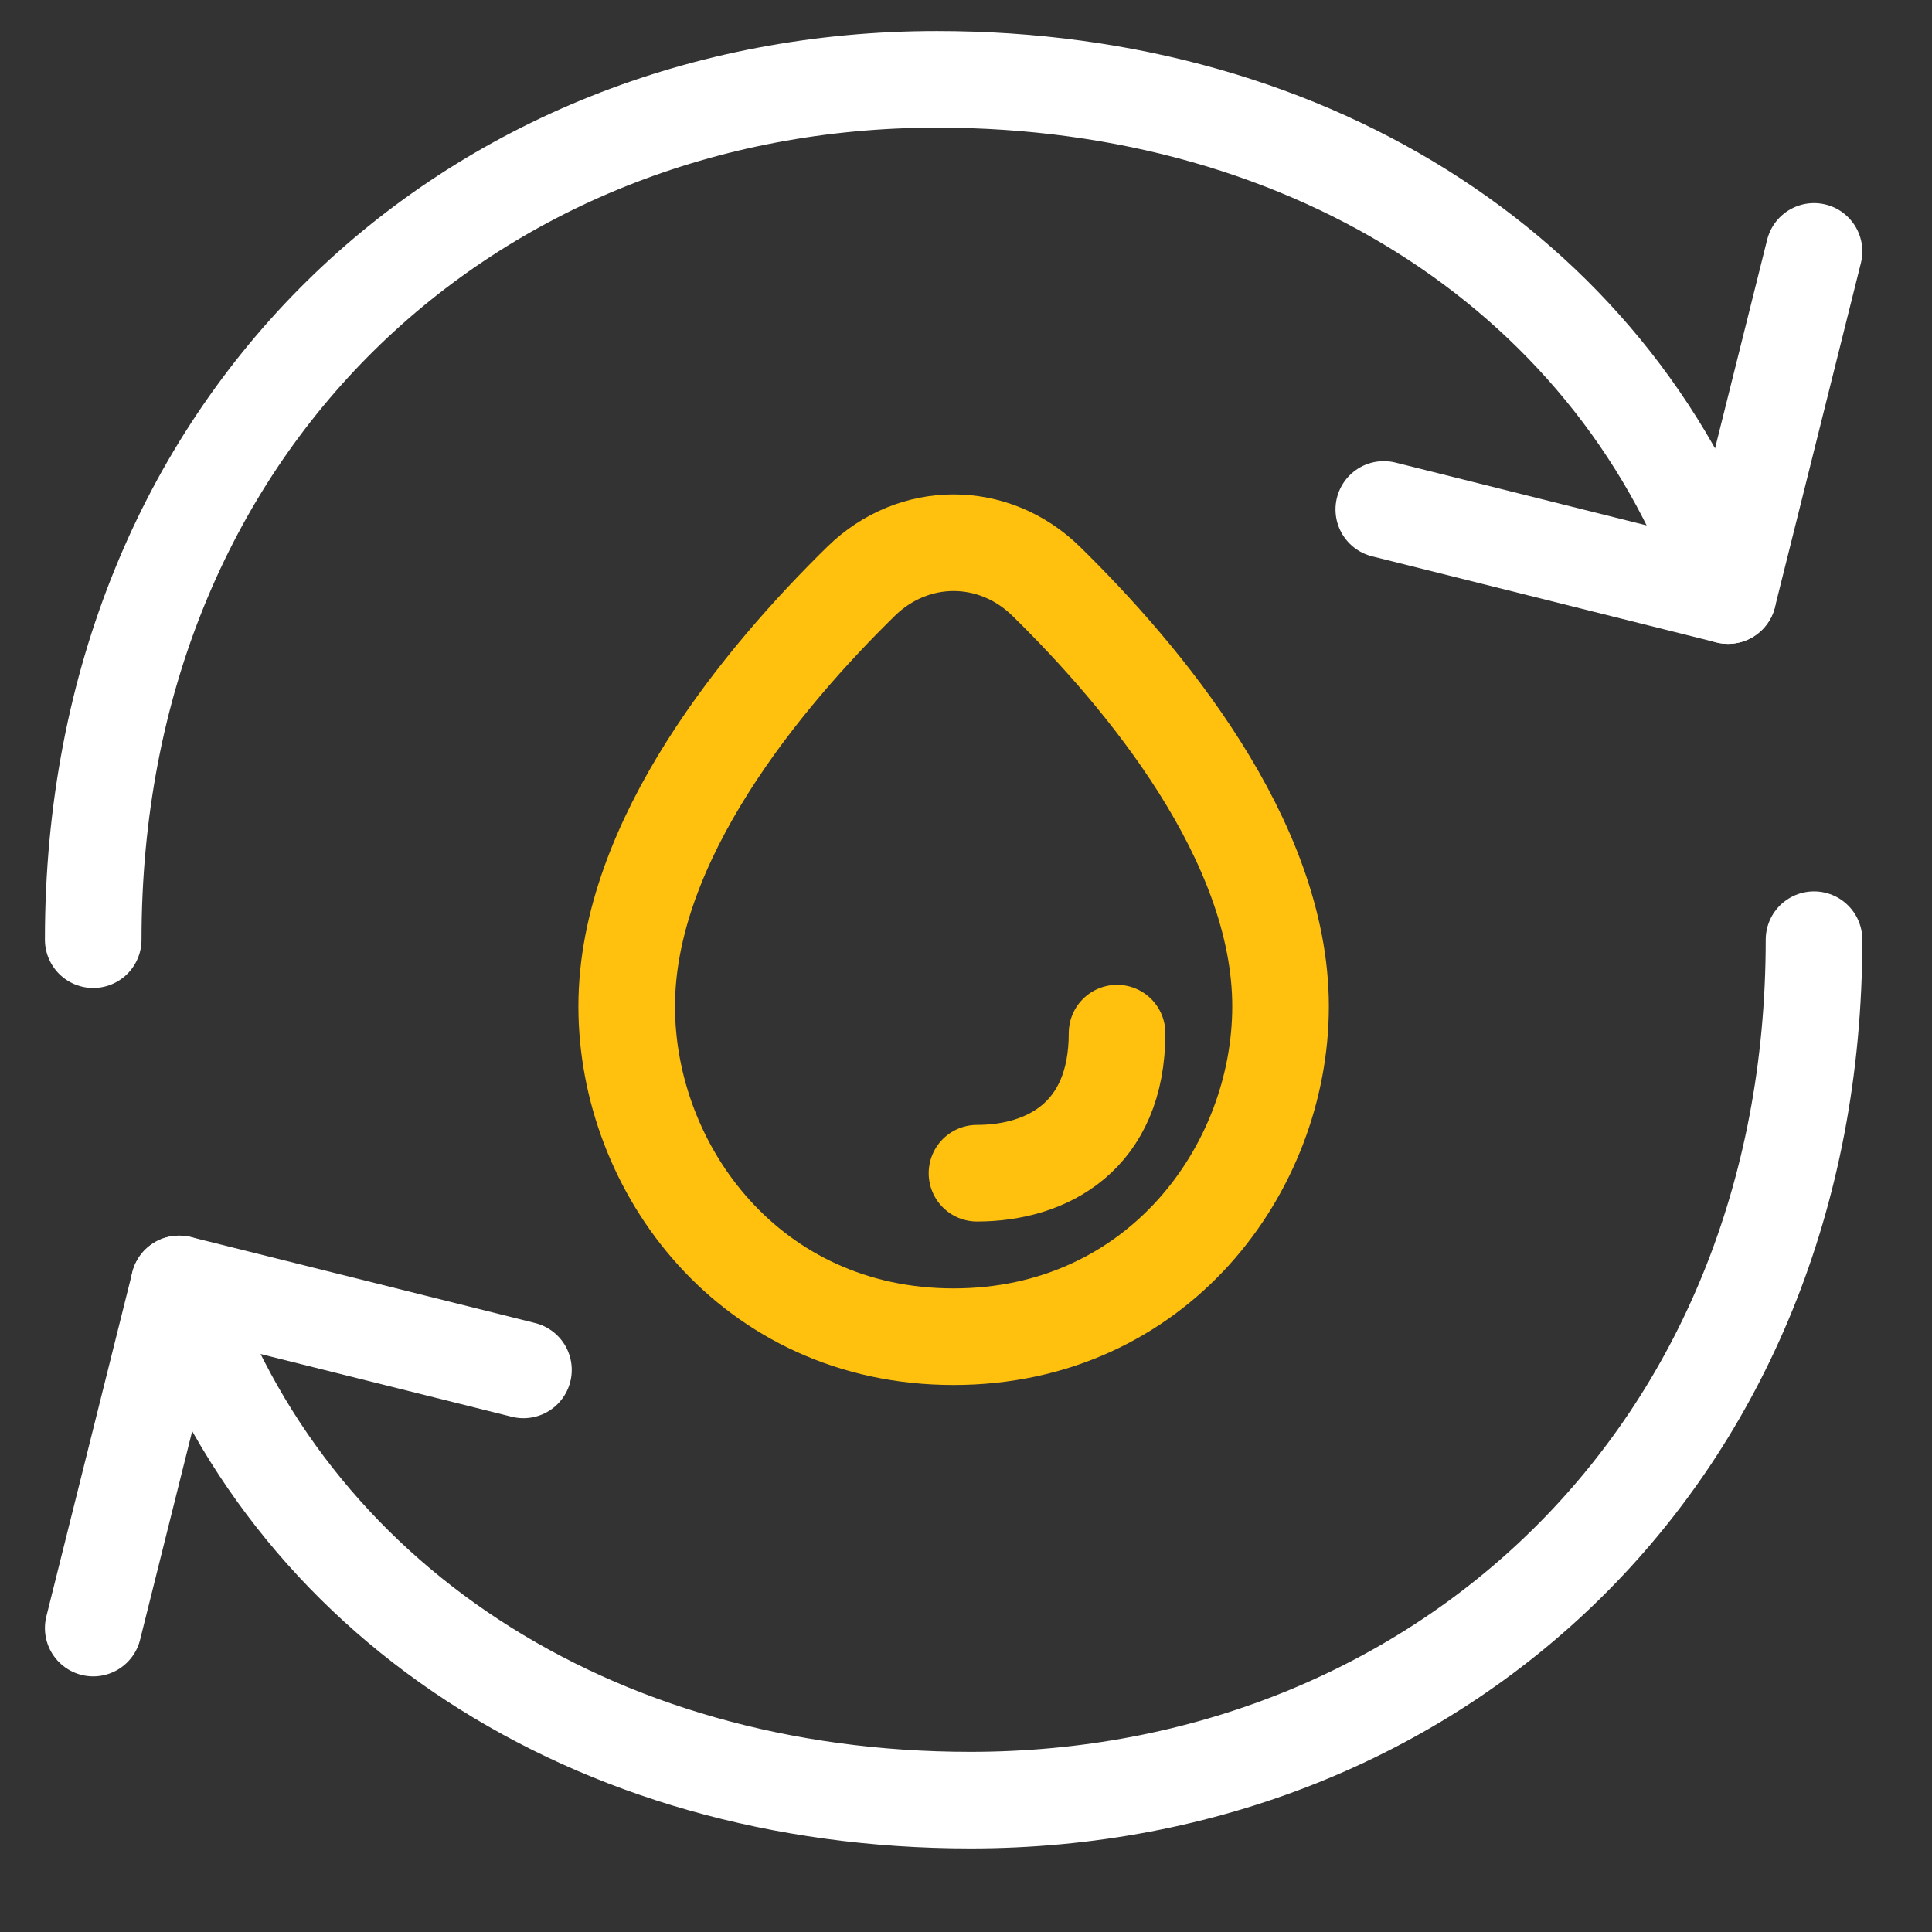
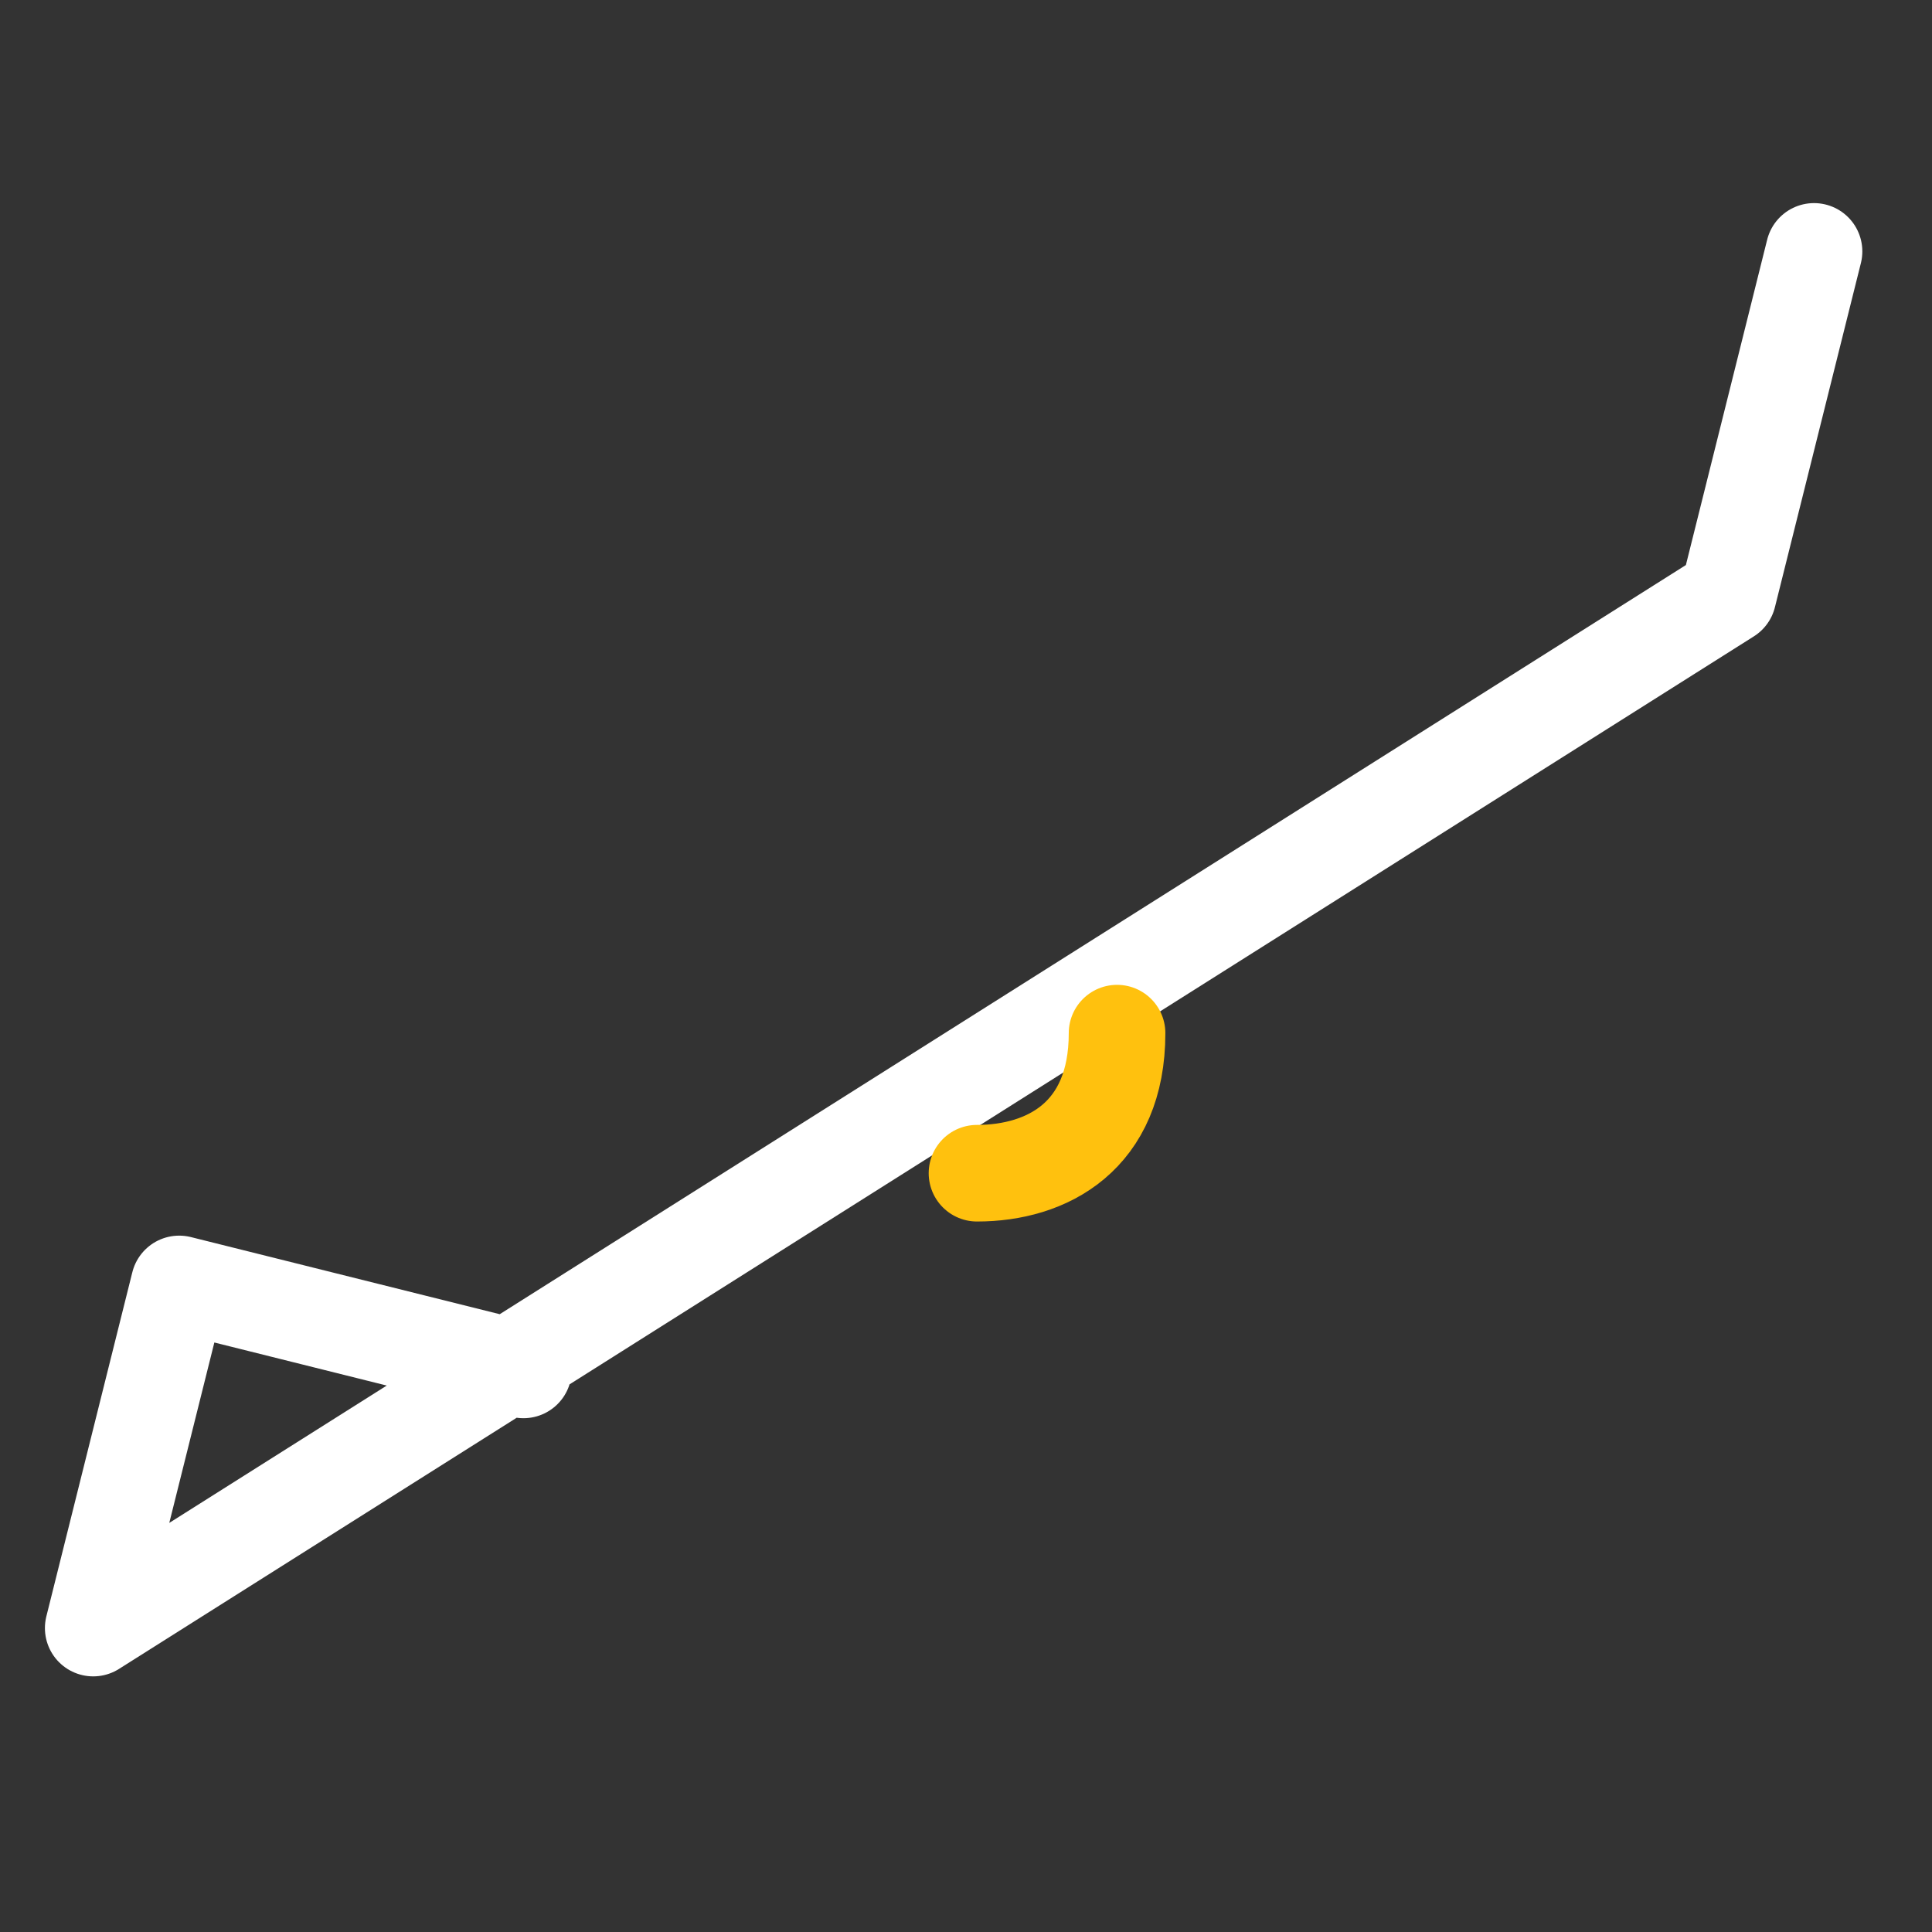
<svg xmlns="http://www.w3.org/2000/svg" width="16" height="16" viewBox="0 0 16 16" fill="none">
  <rect x="0" y="0" width="16" height="16" fill="#333333" stroke="none" />
-   <path d="M15.023 7.782C15.023 12.058 11.895 14.908 8.036 14.908C4.899 14.908 2.368 13.244 1.484 10.633M0.772 7.782C0.772 3.507 3.9 0.657 7.76 0.657C10.896 0.657 13.426 2.32 14.311 4.932" stroke="white" stroke-width="0.8" stroke-linecap="round" stroke-linejoin="round" />
-   <path d="M4.335 11.345L1.484 10.633L0.772 13.483M11.46 4.219L14.311 4.932L15.023 2.082" stroke="white" stroke-width="0.8" stroke-linecap="round" stroke-linejoin="round" />
-   <path d="M5.19 8.334C5.19 6.958 6.33 5.599 7.131 4.814C7.566 4.388 8.229 4.388 8.664 4.814C9.465 5.599 10.605 6.958 10.605 8.334C10.605 9.683 9.58 11.07 7.897 11.07C6.215 11.07 5.19 9.683 5.19 8.334Z" stroke="#FFC10E" stroke-width="0.8" />
+   <path d="M4.335 11.345L1.484 10.633L0.772 13.483L14.311 4.932L15.023 2.082" stroke="white" stroke-width="0.8" stroke-linecap="round" stroke-linejoin="round" />
  <path d="M9.251 8.556C9.251 9.411 8.671 9.716 8.091 9.716" stroke="#FFC10E" stroke-width="0.8" stroke-linecap="round" stroke-linejoin="round" />
</svg>